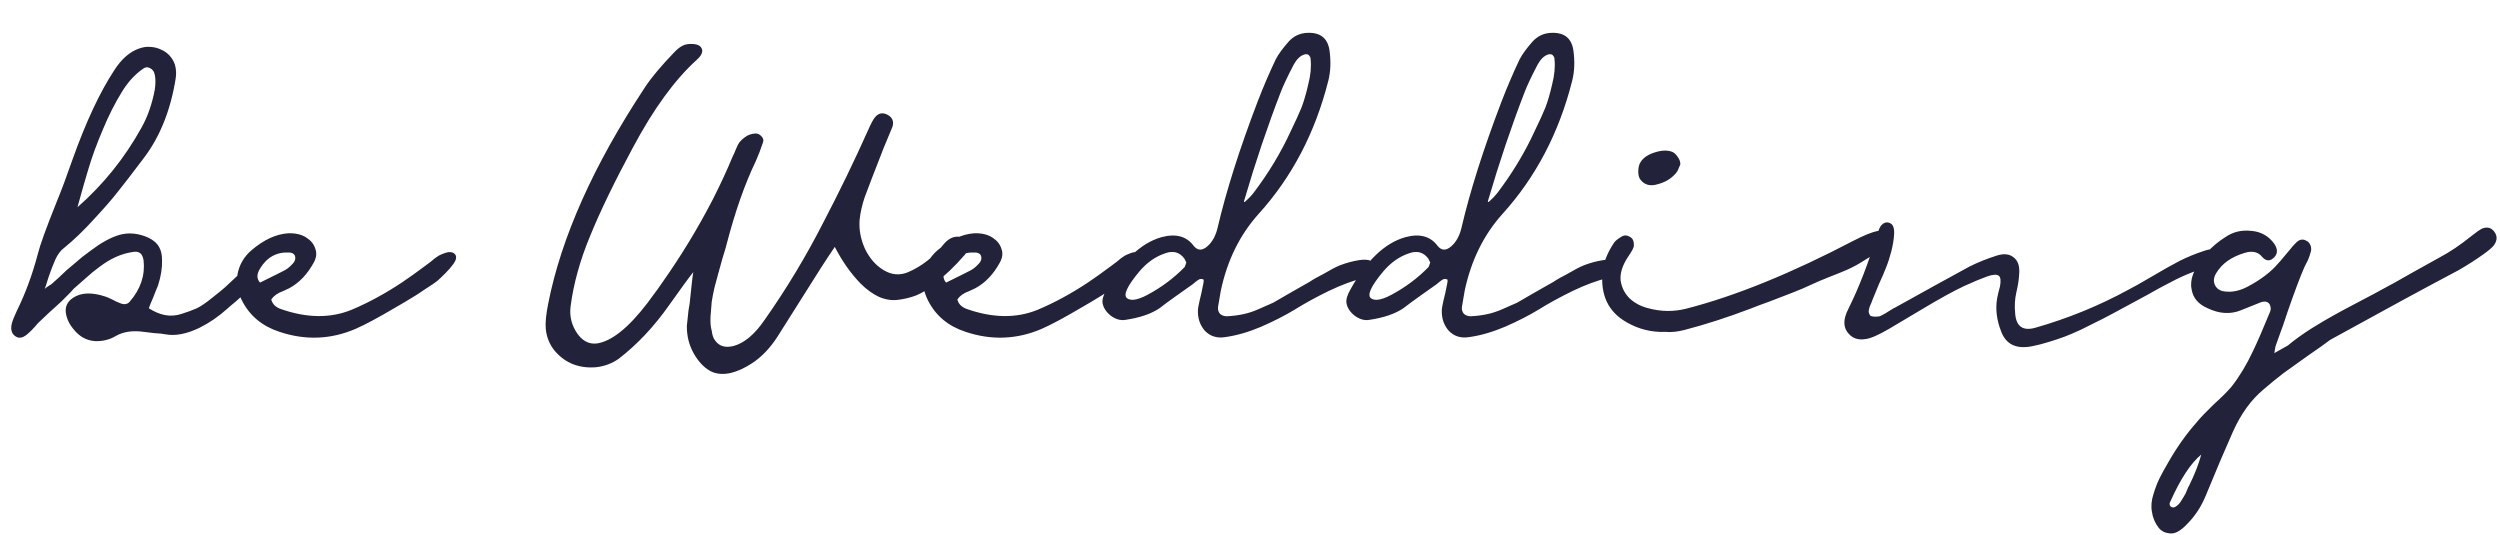
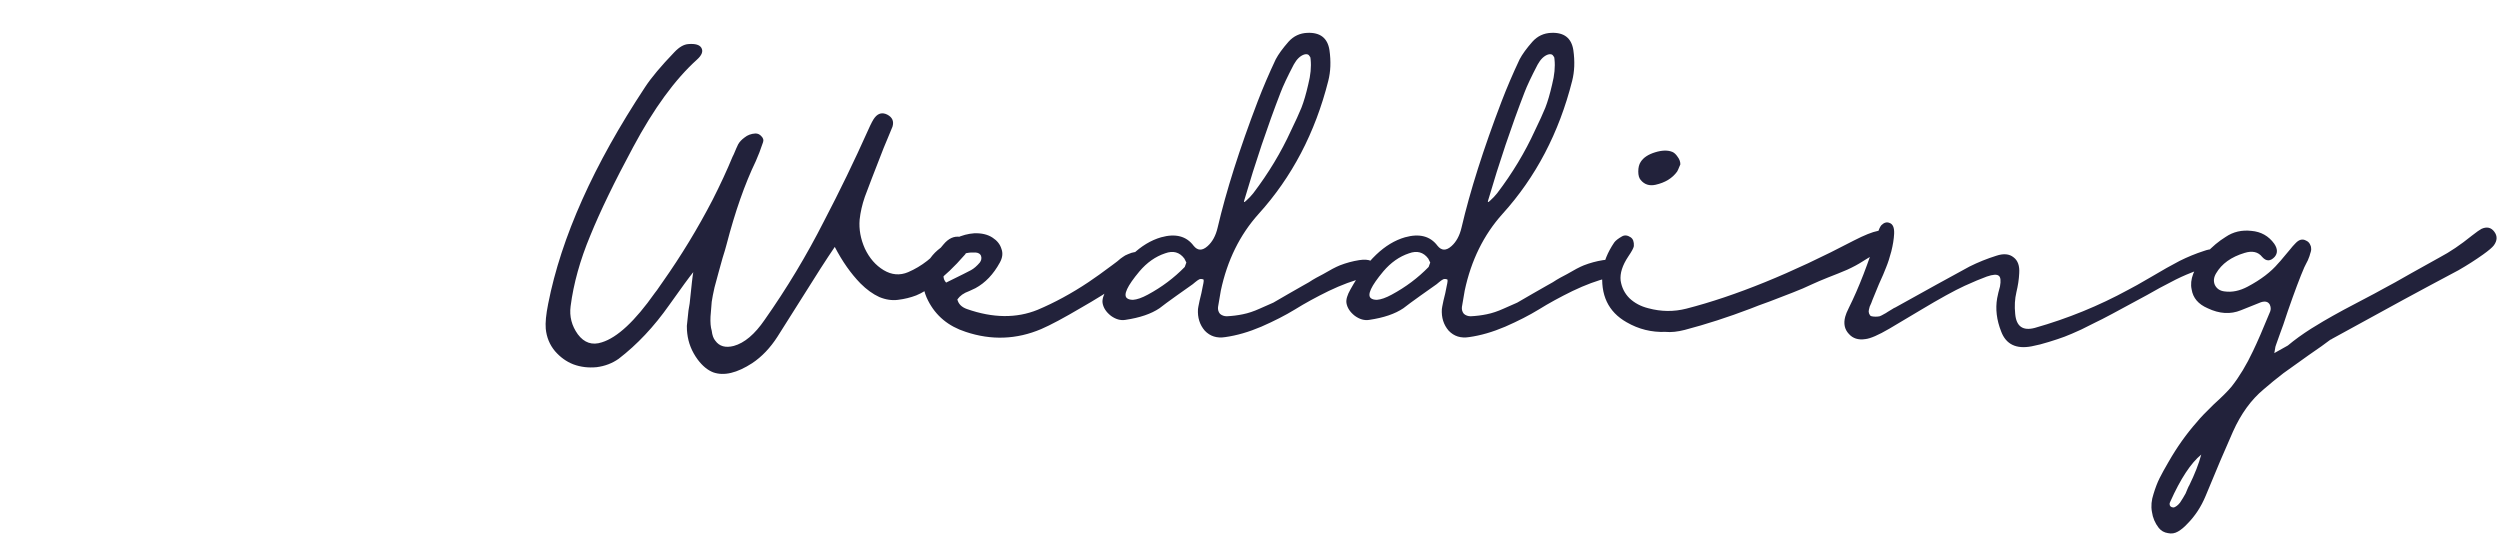
<svg xmlns="http://www.w3.org/2000/svg" width="229" height="49" viewBox="0 0 229 49" fill="none">
  <path d="M76.466 22.617C75.731 23.694 74.716 25.273 73.418 27.354C72.121 29.41 71.386 30.573 71.215 30.842C70.554 31.87 69.783 32.678 68.902 33.266C67.506 34.171 66.319 34.453 65.34 34.11C64.826 33.914 64.349 33.523 63.908 32.935C63.369 32.201 63.051 31.405 62.953 30.548C62.929 30.377 62.916 30.145 62.916 29.851C62.941 29.557 62.965 29.324 62.99 29.153C63.014 28.982 63.039 28.749 63.063 28.455C63.112 28.162 63.149 27.941 63.173 27.794C63.345 26.105 63.455 25.151 63.504 24.93C63.161 25.347 62.427 26.35 61.301 27.941C59.906 29.924 58.363 31.564 56.674 32.862C56.087 33.278 55.414 33.535 54.655 33.633C53.896 33.706 53.186 33.621 52.525 33.376C51.889 33.131 51.325 32.727 50.836 32.164C50.346 31.576 50.065 30.891 49.991 30.108C49.943 29.569 50.016 28.81 50.212 27.831C51.411 21.736 54.373 15.114 59.098 7.966C59.661 7.109 60.554 6.045 61.778 4.772C62.219 4.307 62.647 4.062 63.063 4.037C63.675 3.988 64.067 4.098 64.238 4.368C64.434 4.686 64.3 5.053 63.834 5.469C61.827 7.281 59.881 9.949 57.996 13.474C56.283 16.656 54.973 19.361 54.067 21.589C53.137 23.817 52.537 25.971 52.268 28.052C52.146 28.982 52.366 29.838 52.929 30.622C53.516 31.405 54.251 31.65 55.132 31.356C56.552 30.916 58.167 29.41 59.979 26.84C60.101 26.693 60.261 26.473 60.456 26.179L60.713 25.812C62.402 23.413 63.92 20.916 65.266 18.321C65.976 16.926 66.588 15.604 67.103 14.355C67.127 14.306 67.164 14.233 67.213 14.135C67.384 13.719 67.519 13.413 67.617 13.217C67.739 12.997 67.935 12.789 68.204 12.593C68.473 12.373 68.804 12.25 69.195 12.226C69.416 12.226 69.599 12.311 69.746 12.483C69.918 12.654 69.966 12.838 69.893 13.034C69.673 13.694 69.453 14.27 69.232 14.759C68.228 16.84 67.335 19.386 66.552 22.397C66.478 22.691 66.356 23.107 66.184 23.645C66.038 24.184 65.915 24.624 65.817 24.967C65.719 25.31 65.597 25.763 65.45 26.326C65.328 26.864 65.242 27.305 65.193 27.648C65.169 27.99 65.132 28.443 65.083 29.006C65.058 29.545 65.095 29.973 65.193 30.291C65.242 30.707 65.352 31.014 65.523 31.209C65.891 31.723 66.454 31.883 67.213 31.687C68.192 31.417 69.134 30.622 70.04 29.3C72.072 26.411 73.883 23.401 75.474 20.267C76.919 17.501 78.265 14.723 79.513 11.932C79.783 11.32 79.991 10.928 80.138 10.757C80.456 10.365 80.835 10.28 81.276 10.5C81.741 10.745 81.9 11.112 81.753 11.601C81.655 11.846 81.508 12.201 81.313 12.666C81.117 13.131 80.995 13.425 80.945 13.547C80.064 15.8 79.489 17.293 79.22 18.027C78.975 18.737 78.816 19.435 78.742 20.12C78.669 21.002 78.828 21.883 79.22 22.764C79.636 23.645 80.211 24.306 80.945 24.747C81.68 25.187 82.427 25.249 83.185 24.93C84.434 24.392 85.511 23.547 86.417 22.397C86.882 21.834 87.396 21.601 87.959 21.699C88.13 21.748 88.277 21.834 88.4 21.956C88.546 22.079 88.632 22.225 88.656 22.397C88.681 22.544 88.669 22.703 88.62 22.874C88.497 23.168 88.412 23.327 88.363 23.352C87.873 23.915 87.42 24.392 87.004 24.784C86.588 25.175 86.098 25.604 85.535 26.069C84.997 26.509 84.458 26.84 83.92 27.06C83.406 27.256 82.855 27.391 82.267 27.464C81.704 27.538 81.129 27.452 80.542 27.207C79.954 26.938 79.379 26.522 78.816 25.959C77.935 25.053 77.151 23.939 76.466 22.617ZM87.694 27.427C87.791 27.843 88.085 28.137 88.575 28.309C90.949 29.141 93.103 29.165 95.037 28.382C96.604 27.721 98.158 26.877 99.701 25.848C100.288 25.457 101.022 24.93 101.904 24.27C101.977 24.221 102.124 24.11 102.344 23.939C102.565 23.743 102.736 23.608 102.858 23.535C102.981 23.437 103.14 23.352 103.336 23.278C103.556 23.18 103.752 23.119 103.923 23.095C104.217 23.07 104.425 23.143 104.548 23.315C104.694 23.535 104.633 23.829 104.364 24.196C104.168 24.465 103.923 24.747 103.63 25.041C103.36 25.31 103.115 25.542 102.895 25.738C102.675 25.91 102.332 26.142 101.867 26.436C101.426 26.73 101.133 26.925 100.986 27.023C100.839 27.121 100.496 27.329 99.958 27.648C99.419 27.966 99.125 28.137 99.076 28.162C97.461 29.116 96.225 29.777 95.368 30.145C93.116 31.099 90.815 31.185 88.465 30.401C86.873 29.887 85.723 28.933 85.013 27.538C84.597 26.73 84.462 25.91 84.609 25.077C84.781 24.221 85.209 23.498 85.894 22.911C87.02 21.956 88.134 21.442 89.236 21.369C89.921 21.344 90.484 21.479 90.925 21.773C91.341 22.042 91.61 22.385 91.733 22.801C91.879 23.192 91.831 23.608 91.586 24.049C90.998 25.126 90.252 25.91 89.346 26.399C89.248 26.448 89.064 26.534 88.795 26.656C88.526 26.754 88.305 26.864 88.134 26.987C87.963 27.109 87.816 27.256 87.694 27.427ZM86.665 25.885C88.012 25.224 88.771 24.845 88.942 24.747C89.211 24.6 89.481 24.367 89.75 24.049C89.897 23.853 89.933 23.645 89.86 23.425C89.787 23.254 89.627 23.156 89.383 23.131C88.208 23.058 87.302 23.547 86.665 24.6C86.347 25.114 86.347 25.542 86.665 25.885ZM110.212 25.591C110.065 25.542 109.943 25.542 109.845 25.591C109.747 25.64 109.624 25.726 109.478 25.848C109.355 25.946 109.282 26.008 109.257 26.032C108.939 26.252 108.437 26.607 107.752 27.097C107.066 27.586 106.552 27.966 106.21 28.235C105.451 28.749 104.41 29.104 103.089 29.3C102.648 29.373 102.207 29.251 101.767 28.933C101.326 28.59 101.069 28.198 100.996 27.758C100.947 27.439 101.069 27.023 101.363 26.509C102.831 23.866 104.496 22.274 106.356 21.736C107.678 21.369 108.67 21.626 109.331 22.507C109.698 22.972 110.126 22.984 110.616 22.544C111.057 22.152 111.363 21.589 111.534 20.855C112.317 17.501 113.541 13.645 115.206 9.288C115.695 8.015 116.246 6.73 116.858 5.433C117.103 4.968 117.495 4.429 118.033 3.817C118.498 3.303 119.074 3.034 119.759 3.009C120.934 2.96 121.607 3.487 121.778 4.588C121.925 5.616 121.889 6.559 121.668 7.415C120.469 12.164 118.339 16.228 115.279 19.606C113.566 21.515 112.415 23.853 111.828 26.619C111.73 27.158 111.644 27.66 111.571 28.125C111.546 28.37 111.607 28.578 111.754 28.749C111.926 28.896 112.134 28.97 112.378 28.97C112.892 28.945 113.382 28.884 113.847 28.786C114.337 28.688 114.851 28.517 115.389 28.272C115.952 28.027 116.369 27.843 116.638 27.721C116.907 27.574 117.372 27.305 118.033 26.913C118.719 26.522 119.147 26.277 119.318 26.179C119.49 26.081 119.685 25.971 119.906 25.848C120.126 25.701 120.346 25.567 120.567 25.445C120.812 25.322 121.02 25.212 121.191 25.114C121.852 24.722 122.366 24.453 122.733 24.306C123.296 24.086 123.884 23.927 124.496 23.829C124.961 23.755 125.328 23.78 125.597 23.902C126.185 24.172 126.356 24.465 126.111 24.784C125.867 25.102 125.487 25.322 124.973 25.445C123.969 25.689 122.88 26.093 121.705 26.656C120.555 27.219 119.526 27.782 118.621 28.345C117.739 28.884 116.711 29.41 115.536 29.924C114.386 30.414 113.284 30.732 112.232 30.879C111.473 31.001 110.848 30.805 110.359 30.291C109.894 29.753 109.686 29.092 109.735 28.309C109.735 28.26 109.784 28.003 109.882 27.538C110.004 27.072 110.102 26.632 110.175 26.216C110.273 25.799 110.285 25.591 110.212 25.591ZM108.67 24.049C108.547 23.804 108.486 23.682 108.486 23.682C108.046 23.095 107.458 22.935 106.724 23.205C105.842 23.498 105.059 24.049 104.374 24.857C103.248 26.203 102.868 27.023 103.235 27.317C103.358 27.415 103.541 27.464 103.786 27.464C104.153 27.439 104.606 27.28 105.145 26.987C106.418 26.301 107.544 25.457 108.523 24.453C108.523 24.453 108.572 24.318 108.67 24.049ZM113.994 18.284C113.896 18.553 113.957 18.578 114.178 18.358C114.398 18.162 114.606 17.942 114.802 17.697C116.197 15.861 117.348 13.951 118.253 11.969C118.67 11.112 118.988 10.414 119.208 9.876C119.428 9.313 119.637 8.603 119.832 7.746C120.053 6.889 120.126 6.118 120.053 5.433C120.053 5.31 120.028 5.225 119.979 5.176C119.881 4.98 119.71 4.919 119.465 4.992C119.098 5.114 118.78 5.42 118.51 5.91C117.923 7.036 117.519 7.893 117.299 8.48C116.099 11.589 114.998 14.857 113.994 18.284ZM132.552 25.591C132.405 25.542 132.282 25.542 132.185 25.591C132.087 25.64 131.964 25.726 131.817 25.848C131.695 25.946 131.622 26.008 131.597 26.032C131.279 26.252 130.777 26.607 130.092 27.097C129.406 27.586 128.892 27.966 128.549 28.235C127.791 28.749 126.75 29.104 125.428 29.3C124.988 29.373 124.547 29.251 124.106 28.933C123.666 28.59 123.409 28.198 123.335 27.758C123.286 27.439 123.409 27.023 123.702 26.509C125.171 23.866 126.836 22.274 128.696 21.736C130.018 21.369 131.01 21.626 131.671 22.507C132.038 22.972 132.466 22.984 132.956 22.544C133.396 22.152 133.702 21.589 133.874 20.855C134.657 17.501 135.881 13.645 137.546 9.288C138.035 8.015 138.586 6.73 139.198 5.433C139.443 4.968 139.834 4.429 140.373 3.817C140.838 3.303 141.413 3.034 142.099 3.009C143.274 2.96 143.947 3.487 144.118 4.588C144.265 5.616 144.228 6.559 144.008 7.415C142.809 12.164 140.679 16.228 137.619 19.606C135.905 21.515 134.755 23.853 134.167 26.619C134.069 27.158 133.984 27.66 133.91 28.125C133.886 28.37 133.947 28.578 134.094 28.749C134.265 28.896 134.473 28.97 134.718 28.97C135.232 28.945 135.722 28.884 136.187 28.786C136.677 28.688 137.191 28.517 137.729 28.272C138.292 28.027 138.708 27.843 138.978 27.721C139.247 27.574 139.712 27.305 140.373 26.913C141.058 26.522 141.487 26.277 141.658 26.179C141.829 26.081 142.025 25.971 142.246 25.848C142.466 25.701 142.686 25.567 142.907 25.445C143.151 25.322 143.359 25.212 143.531 25.114C144.192 24.722 144.706 24.453 145.073 24.306C145.636 24.086 146.223 23.927 146.835 23.829C147.301 23.755 147.668 23.78 147.937 23.902C148.525 24.172 148.696 24.465 148.451 24.784C148.206 25.102 147.827 25.322 147.313 25.445C146.309 25.689 145.22 26.093 144.045 26.656C142.894 27.219 141.866 27.782 140.96 28.345C140.079 28.884 139.051 29.41 137.876 29.924C136.725 30.414 135.624 30.732 134.571 30.879C133.812 31.001 133.188 30.805 132.699 30.291C132.234 29.753 132.025 29.092 132.074 28.309C132.074 28.26 132.123 28.003 132.221 27.538C132.344 27.072 132.442 26.632 132.515 26.216C132.613 25.799 132.625 25.591 132.552 25.591ZM131.01 24.049C130.887 23.804 130.826 23.682 130.826 23.682C130.385 23.095 129.798 22.935 129.063 23.205C128.182 23.498 127.399 24.049 126.713 24.857C125.587 26.203 125.208 27.023 125.575 27.317C125.698 27.415 125.881 27.464 126.126 27.464C126.493 27.439 126.946 27.28 127.485 26.987C128.757 26.301 129.884 25.457 130.863 24.453C130.863 24.453 130.912 24.318 131.01 24.049ZM136.334 18.284C136.236 18.553 136.297 18.578 136.517 18.358C136.738 18.162 136.946 17.942 137.142 17.697C138.537 15.861 139.687 13.951 140.593 11.969C141.009 11.112 141.328 10.414 141.548 9.876C141.768 9.313 141.976 8.603 142.172 7.746C142.392 6.889 142.466 6.118 142.392 5.433C142.392 5.31 142.368 5.225 142.319 5.176C142.221 4.98 142.05 4.919 141.805 4.992C141.438 5.114 141.12 5.42 140.85 5.91C140.263 7.036 139.859 7.893 139.639 8.48C138.439 11.589 137.337 14.857 136.334 18.284ZM152.562 30.401C151.29 30.451 150.102 30.157 149.001 29.52C147.312 28.566 146.577 27.011 146.798 24.857C146.896 24 147.25 23.119 147.862 22.213C147.985 22.042 148.217 21.858 148.56 21.662C148.805 21.515 149.074 21.54 149.368 21.736C149.588 21.883 149.686 22.152 149.662 22.544C149.637 22.715 149.466 23.033 149.148 23.498C148.609 24.306 148.377 25.041 148.45 25.701C148.548 26.338 148.817 26.877 149.258 27.317C149.723 27.758 150.298 28.064 150.984 28.235C152.159 28.553 153.321 28.566 154.472 28.272C158.952 27.121 164.068 25.041 169.82 22.03C170.775 21.54 171.509 21.246 172.024 21.148C172.391 21.075 172.697 21.099 172.942 21.222C173.847 21.613 173.174 22.458 170.922 23.755C170.775 23.853 170.677 23.915 170.628 23.939C170.212 24.208 169.735 24.465 169.196 24.71C168.682 24.93 168.107 25.163 167.47 25.408C166.858 25.652 166.369 25.861 166.002 26.032C165.439 26.301 164.839 26.558 164.202 26.803C163.59 27.048 162.893 27.317 162.109 27.611C161.351 27.88 160.763 28.101 160.347 28.272C158.291 29.055 156.283 29.704 154.325 30.218C153.664 30.389 153.077 30.451 152.562 30.401ZM153.921 15.053C153.75 15.469 153.652 15.69 153.627 15.714C153.187 16.326 152.526 16.73 151.644 16.926C151.081 17.048 150.629 16.901 150.286 16.485C150.139 16.314 150.066 16.057 150.066 15.714C150.066 15.347 150.139 15.053 150.286 14.833C150.531 14.441 150.971 14.147 151.608 13.951C152.244 13.756 152.771 13.743 153.187 13.915C153.358 13.988 153.517 14.135 153.664 14.355C153.835 14.576 153.921 14.808 153.921 15.053ZM171.814 29.006C171.937 29.006 172.059 28.994 172.181 28.97C172.304 28.921 172.426 28.859 172.548 28.786C172.695 28.712 172.818 28.639 172.916 28.566C173.038 28.492 173.16 28.419 173.283 28.345C173.43 28.247 173.54 28.186 173.613 28.162C176.38 26.619 178.644 25.371 180.406 24.416C181.19 24.025 182.01 23.694 182.867 23.425C183.527 23.205 184.054 23.254 184.445 23.572C184.837 23.866 185.008 24.355 184.96 25.041C184.935 25.579 184.849 26.154 184.702 26.766C184.556 27.378 184.519 28.039 184.592 28.749C184.69 29.9 185.29 30.328 186.392 30.034C189.403 29.178 192.254 28.015 194.947 26.546C195.339 26.35 196.036 25.959 197.04 25.371C198.068 24.759 198.937 24.27 199.647 23.902C200.381 23.535 201.128 23.229 201.887 22.984C202.23 22.862 202.499 22.813 202.695 22.837C203.013 22.886 203.209 23.046 203.282 23.315C203.356 23.535 203.282 23.755 203.062 23.976C202.94 24.074 202.719 24.184 202.401 24.306L200.749 24.967C200.112 25.212 199.476 25.506 198.839 25.848C198.203 26.167 197.481 26.558 196.673 27.023C195.865 27.464 195.253 27.794 194.837 28.015C194.666 28.113 194.213 28.358 193.478 28.749C192.744 29.141 192.242 29.398 191.973 29.52C191.728 29.643 191.287 29.863 190.651 30.181C190.014 30.475 189.5 30.695 189.109 30.842C188.717 30.989 188.24 31.148 187.677 31.32C187.138 31.491 186.612 31.625 186.098 31.723C184.678 31.993 183.748 31.54 183.307 30.365C182.891 29.312 182.769 28.296 182.94 27.317C182.964 27.195 183.001 27.023 183.05 26.803C183.124 26.558 183.173 26.375 183.197 26.252C183.295 25.714 183.258 25.383 183.087 25.261C182.915 25.114 182.548 25.139 181.985 25.334C181.447 25.53 180.774 25.812 179.966 26.179C179.011 26.619 177.677 27.354 175.963 28.382C174.25 29.41 173.283 29.985 173.063 30.108C172.059 30.695 171.325 31.014 170.859 31.062C170.223 31.16 169.721 31.001 169.354 30.585C168.962 30.169 168.852 29.643 169.023 29.006C169.072 28.81 169.183 28.541 169.354 28.198C170.26 26.387 171.141 24.11 171.998 21.369C172.096 21.026 172.206 20.781 172.328 20.634C172.573 20.39 172.818 20.316 173.063 20.414C173.381 20.512 173.528 20.842 173.503 21.405C173.479 21.895 173.393 22.433 173.246 23.021C173.099 23.584 172.94 24.074 172.769 24.49C172.622 24.881 172.402 25.395 172.108 26.032C171.839 26.668 171.643 27.146 171.52 27.464C171.496 27.513 171.459 27.611 171.41 27.758C171.337 27.905 171.288 28.015 171.263 28.088C171.239 28.162 171.214 28.26 171.19 28.382C171.165 28.504 171.165 28.59 171.19 28.639C171.19 28.688 171.214 28.749 171.263 28.823C171.288 28.896 171.349 28.945 171.447 28.97C171.545 28.994 171.667 29.006 171.814 29.006ZM208.318 32.348C209.101 31.907 209.517 31.674 209.566 31.65C210.178 31.136 210.888 30.622 211.696 30.108C212.528 29.594 213.189 29.202 213.679 28.933C214.193 28.639 215.013 28.198 216.139 27.611C217.265 27.023 217.975 26.644 218.269 26.473C218.881 26.154 219.762 25.665 220.912 25.004C222.087 24.343 222.944 23.866 223.483 23.572C224.413 23.082 225.392 22.421 226.42 21.589C226.861 21.246 227.155 21.038 227.301 20.965C227.791 20.744 228.183 20.83 228.476 21.222C228.77 21.613 228.758 22.03 228.44 22.47C228.293 22.666 227.962 22.948 227.448 23.315C226.763 23.804 226.016 24.282 225.208 24.747C224.401 25.187 223.483 25.677 222.454 26.216C221.451 26.754 220.68 27.17 220.141 27.464C219.872 27.611 217.681 28.81 213.568 31.062C213.568 31.087 213.544 31.099 213.495 31.099C213.446 31.124 213.409 31.148 213.385 31.173C213.042 31.442 212.406 31.895 211.476 32.531C210.57 33.168 209.799 33.718 209.162 34.184C208.526 34.673 207.926 35.163 207.363 35.652C206.212 36.607 205.27 37.904 204.536 39.545C203.826 41.136 202.993 43.094 202.039 45.42C201.623 46.423 201.06 47.28 200.35 47.99C200.08 48.284 199.799 48.516 199.505 48.688C199.211 48.859 198.905 48.908 198.587 48.834C198.244 48.785 197.963 48.626 197.743 48.357C197.4 47.916 197.192 47.427 197.118 46.888C197.02 46.374 197.069 45.824 197.265 45.236C197.437 44.673 197.62 44.196 197.816 43.804C198.012 43.412 198.281 42.923 198.624 42.335C199.407 40.964 200.276 39.74 201.231 38.663C201.525 38.296 202.039 37.758 202.773 37.048C203.532 36.362 204.083 35.812 204.425 35.395C205.135 34.49 205.784 33.413 206.372 32.164C206.763 31.356 207.29 30.145 207.95 28.529C208.024 28.333 208.012 28.125 207.914 27.905C207.767 27.635 207.498 27.562 207.106 27.684C206.788 27.807 206.176 28.052 205.27 28.419C204.315 28.81 203.299 28.749 202.222 28.235C201.366 27.868 200.876 27.293 200.754 26.509C200.656 26.069 200.705 25.591 200.9 25.077C201.145 24.441 201.537 23.817 202.075 23.205C202.638 22.593 203.238 22.091 203.875 21.699C204.56 21.234 205.343 21.05 206.225 21.148C207.106 21.222 207.804 21.613 208.318 22.323C208.636 22.788 208.648 23.192 208.354 23.535C207.963 23.951 207.583 23.951 207.216 23.535C206.849 23.07 206.31 22.948 205.6 23.168C204.377 23.535 203.507 24.159 202.993 25.041C202.773 25.408 202.736 25.763 202.883 26.105C203.055 26.448 203.348 26.644 203.765 26.693C204.45 26.791 205.16 26.644 205.894 26.252C207.094 25.616 208.024 24.906 208.685 24.123C208.807 24 208.966 23.817 209.162 23.572C209.383 23.302 209.578 23.07 209.75 22.874C209.921 22.654 210.092 22.458 210.264 22.287C210.582 21.944 210.9 21.858 211.218 22.03C211.39 22.103 211.512 22.213 211.586 22.36C211.659 22.483 211.696 22.605 211.696 22.727C211.72 22.85 211.696 23.009 211.622 23.205C211.573 23.401 211.524 23.547 211.476 23.645C211.451 23.743 211.378 23.902 211.255 24.123C211.157 24.318 211.096 24.441 211.072 24.49C210.68 25.395 210.178 26.73 209.566 28.492C209.248 29.471 209.015 30.145 208.868 30.512C208.746 30.879 208.624 31.222 208.501 31.54C208.501 31.54 208.477 31.613 208.428 31.76C208.403 31.907 208.379 32.054 208.354 32.201C208.33 32.323 208.318 32.372 208.318 32.348ZM201.635 41.638C200.68 42.421 199.738 43.853 198.807 45.934C198.758 46.032 198.734 46.105 198.734 46.154C198.734 46.35 198.844 46.46 199.064 46.484C199.162 46.484 199.273 46.435 199.395 46.338C199.493 46.264 199.591 46.166 199.689 46.044C199.762 45.946 199.848 45.811 199.946 45.64C200.044 45.469 200.129 45.322 200.203 45.199C200.252 45.077 200.313 44.93 200.386 44.759C200.46 44.587 200.509 44.489 200.533 44.465C201.047 43.412 201.415 42.47 201.635 41.638Z" fill="#22223B" />
-   <path d="M5.627 27.611C4.647 28.492 3.999 29.092 3.68 29.41C3.558 29.508 3.387 29.692 3.166 29.961C2.946 30.206 2.763 30.389 2.616 30.512C2.175 30.928 1.796 31.038 1.477 30.842C1.086 30.622 0.951 30.23 1.073 29.667C1.147 29.373 1.306 28.97 1.551 28.455C2.334 26.864 2.971 25.139 3.46 23.278C3.656 22.47 4.231 20.879 5.186 18.505C5.602 17.501 6.092 16.191 6.655 14.576C7.879 11.149 9.152 8.431 10.473 6.424C11.134 5.396 11.893 4.735 12.75 4.441C13.093 4.319 13.435 4.27 13.778 4.294C14.145 4.319 14.476 4.404 14.77 4.551C15.063 4.674 15.32 4.857 15.541 5.102C15.761 5.347 15.92 5.616 16.018 5.91C16.14 6.326 16.165 6.755 16.091 7.195C15.626 10.108 14.647 12.544 13.154 14.502C12.101 15.898 11.318 16.913 10.804 17.55C10.314 18.186 9.58 19.031 8.601 20.084C7.646 21.136 6.728 22.017 5.847 22.727C5.553 22.948 5.296 23.29 5.076 23.755C4.88 24.196 4.672 24.735 4.452 25.371C4.256 26.008 4.133 26.387 4.084 26.509C4.109 26.436 4.219 26.338 4.415 26.216C4.611 26.093 4.709 26.032 4.709 26.032C4.855 25.91 5.088 25.701 5.406 25.408C5.725 25.114 5.957 24.894 6.104 24.747C6.275 24.6 6.508 24.404 6.802 24.159C7.095 23.915 7.34 23.706 7.536 23.535C7.756 23.364 8.001 23.18 8.27 22.984C8.54 22.788 8.797 22.605 9.041 22.433C9.996 21.822 10.816 21.479 11.502 21.405C12.187 21.332 12.885 21.454 13.595 21.773C14.06 21.993 14.39 22.287 14.586 22.654C14.757 22.948 14.843 23.339 14.843 23.829C14.867 24.539 14.745 25.31 14.476 26.142C14.451 26.191 14.366 26.399 14.219 26.766C14.096 27.109 13.962 27.439 13.815 27.758C13.693 28.076 13.631 28.235 13.631 28.235C14.121 28.553 14.611 28.761 15.1 28.859C15.614 28.957 16.128 28.921 16.642 28.749C17.181 28.578 17.646 28.407 18.038 28.235C18.429 28.039 18.894 27.721 19.433 27.28C19.996 26.84 20.4 26.509 20.645 26.289C20.89 26.069 21.269 25.714 21.783 25.224C22.199 24.832 22.542 24.6 22.811 24.526C23.08 24.429 23.288 24.453 23.435 24.6C23.509 24.698 23.546 24.845 23.546 25.041C23.521 25.334 23.386 25.652 23.142 25.995C22.921 26.314 22.701 26.583 22.481 26.803C22.26 27.023 21.954 27.305 21.563 27.648C21.171 27.966 20.926 28.174 20.828 28.272C20.045 28.982 19.188 29.569 18.258 30.034C17.083 30.597 16.043 30.793 15.137 30.622C14.916 30.573 14.574 30.536 14.109 30.512C13.668 30.463 13.362 30.426 13.191 30.401C12.163 30.255 11.306 30.377 10.62 30.769C10.057 31.111 9.421 31.271 8.711 31.246C7.928 31.197 7.267 30.83 6.728 30.145C6.336 29.679 6.104 29.178 6.03 28.639C5.957 28.076 6.177 27.623 6.691 27.28C7.426 26.791 8.417 26.754 9.666 27.17C9.813 27.219 9.959 27.28 10.106 27.354C10.278 27.427 10.449 27.513 10.62 27.611C10.816 27.684 10.963 27.745 11.061 27.794C11.404 27.917 11.673 27.868 11.869 27.648C12.873 26.497 13.301 25.236 13.154 23.866C13.105 23.547 13.007 23.327 12.86 23.205C12.689 23.058 12.432 23.021 12.089 23.095C11.6 23.168 11.11 23.315 10.62 23.535C10.131 23.755 9.641 24.049 9.152 24.416C8.687 24.759 8.295 25.077 7.977 25.371C7.658 25.64 7.254 25.995 6.765 26.436C6.691 26.509 6.581 26.632 6.434 26.803C6.288 26.95 6.141 27.097 5.994 27.244C5.847 27.391 5.725 27.513 5.627 27.611ZM7.095 18.982C9.47 16.901 11.428 14.466 12.97 11.675C13.533 10.671 13.937 9.508 14.182 8.187C14.256 7.672 14.256 7.232 14.182 6.865C14.133 6.571 13.986 6.363 13.742 6.24C13.521 6.118 13.301 6.143 13.081 6.314C12.346 6.828 11.71 7.526 11.171 8.407C10.535 9.435 9.947 10.598 9.409 11.895C8.87 13.168 8.454 14.294 8.16 15.273C7.866 16.228 7.511 17.464 7.095 18.982ZM24.848 27.427C24.946 27.843 25.24 28.137 25.729 28.309C28.104 29.141 30.258 29.165 32.192 28.382C33.759 27.721 35.313 26.877 36.855 25.848C37.443 25.457 38.177 24.93 39.058 24.27C39.132 24.221 39.279 24.11 39.499 23.939C39.719 23.743 39.891 23.608 40.013 23.535C40.136 23.437 40.295 23.352 40.49 23.278C40.711 23.18 40.907 23.119 41.078 23.095C41.372 23.07 41.58 23.143 41.702 23.315C41.849 23.535 41.788 23.829 41.519 24.196C41.323 24.465 41.078 24.747 40.784 25.041C40.515 25.31 40.27 25.542 40.05 25.738C39.83 25.91 39.487 26.142 39.022 26.436C38.581 26.73 38.287 26.925 38.14 27.023C37.993 27.121 37.651 27.329 37.112 27.648C36.574 27.966 36.28 28.137 36.231 28.162C34.615 29.116 33.379 29.777 32.522 30.145C30.27 31.099 27.969 31.185 25.619 30.401C24.028 29.887 22.878 28.933 22.168 27.538C21.752 26.73 21.617 25.91 21.764 25.077C21.935 24.221 22.363 23.498 23.049 22.911C24.175 21.956 25.289 21.442 26.39 21.369C27.076 21.344 27.639 21.479 28.079 21.773C28.495 22.042 28.765 22.385 28.887 22.801C29.034 23.192 28.985 23.608 28.74 24.049C28.153 25.126 27.406 25.91 26.5 26.399C26.403 26.448 26.219 26.534 25.95 26.656C25.68 26.754 25.46 26.864 25.289 26.987C25.117 27.109 24.971 27.256 24.848 27.427ZM23.82 25.885C25.166 25.224 25.925 24.845 26.097 24.747C26.366 24.6 26.635 24.367 26.904 24.049C27.051 23.853 27.088 23.645 27.015 23.425C26.941 23.254 26.782 23.156 26.537 23.131C25.362 23.058 24.456 23.547 23.82 24.6C23.502 25.114 23.502 25.542 23.82 25.885Z" fill="#22223B" />
</svg>